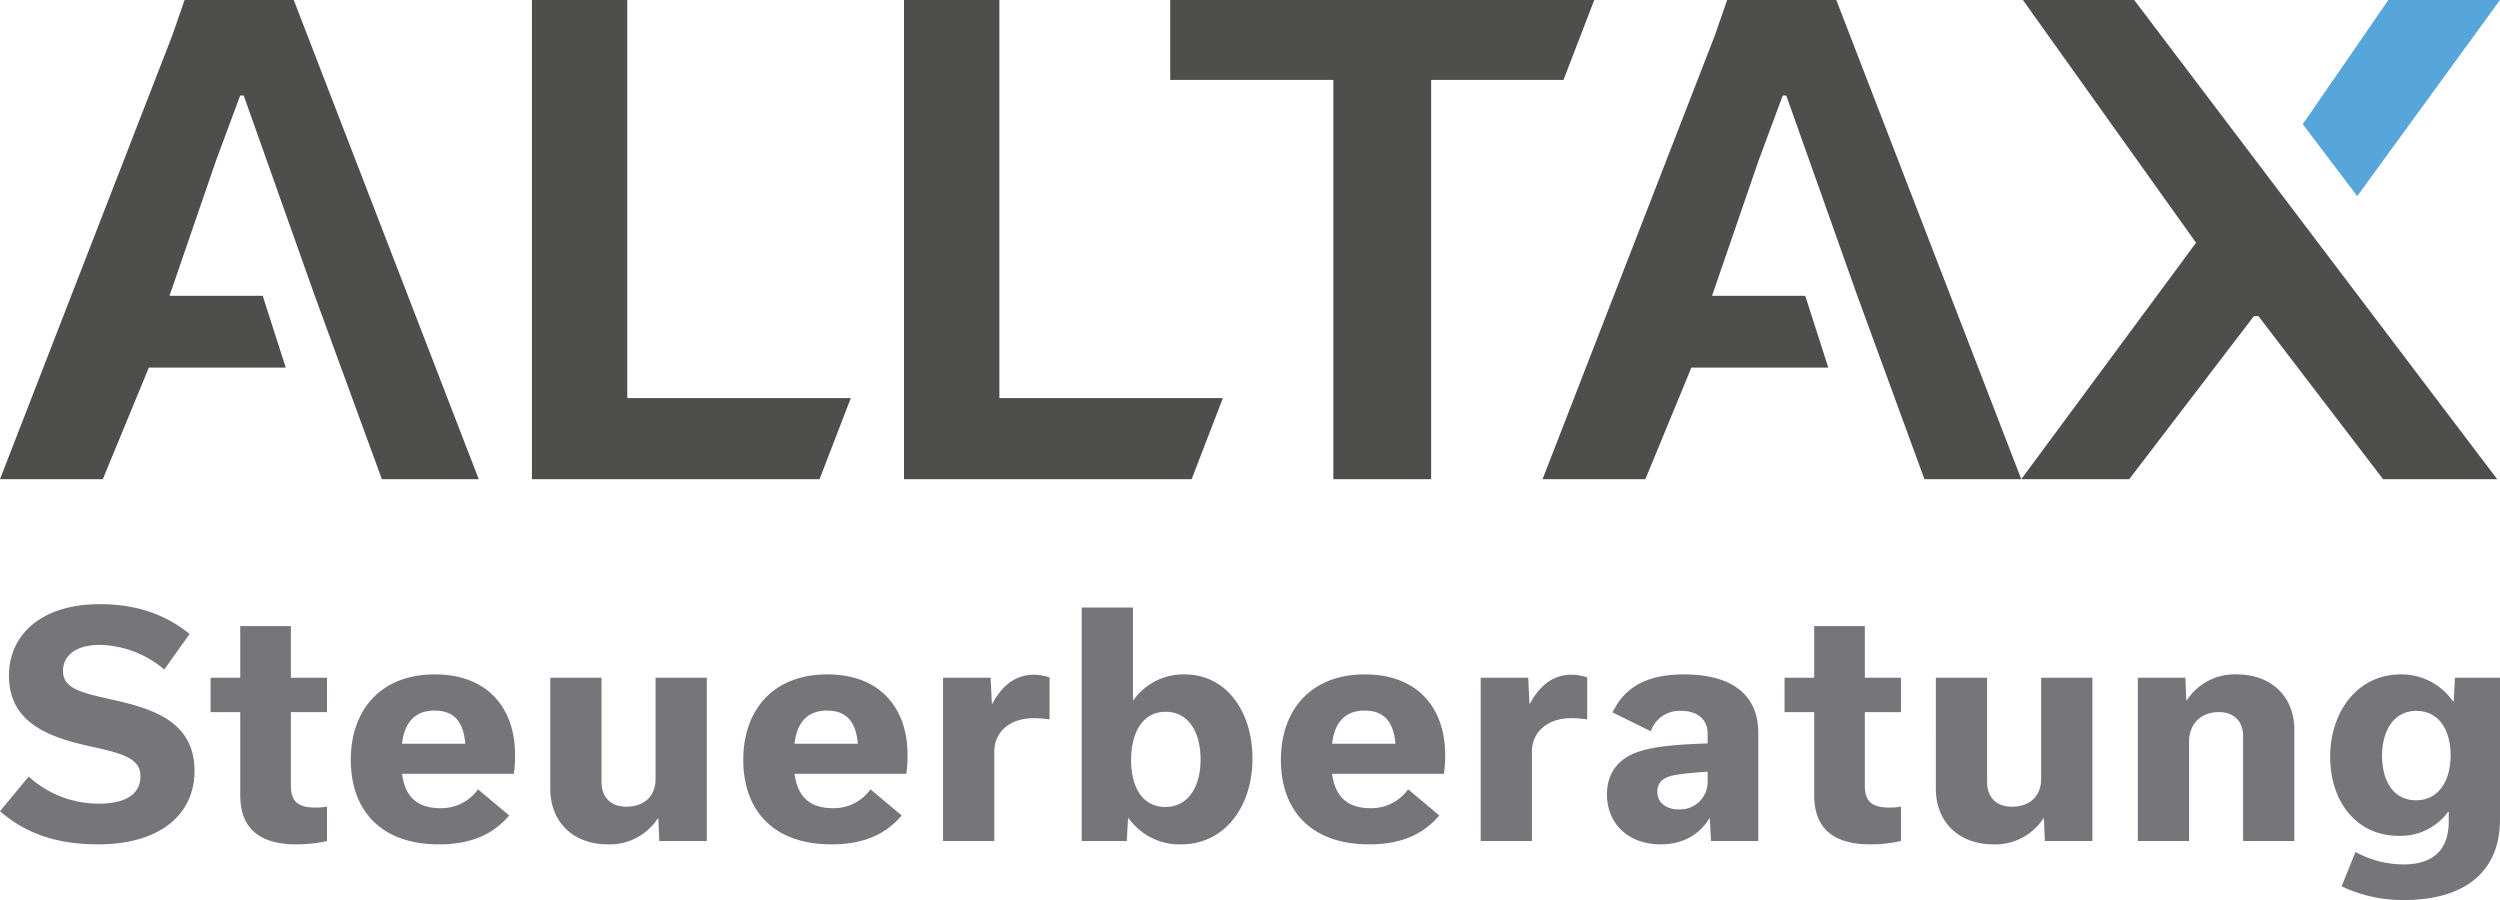
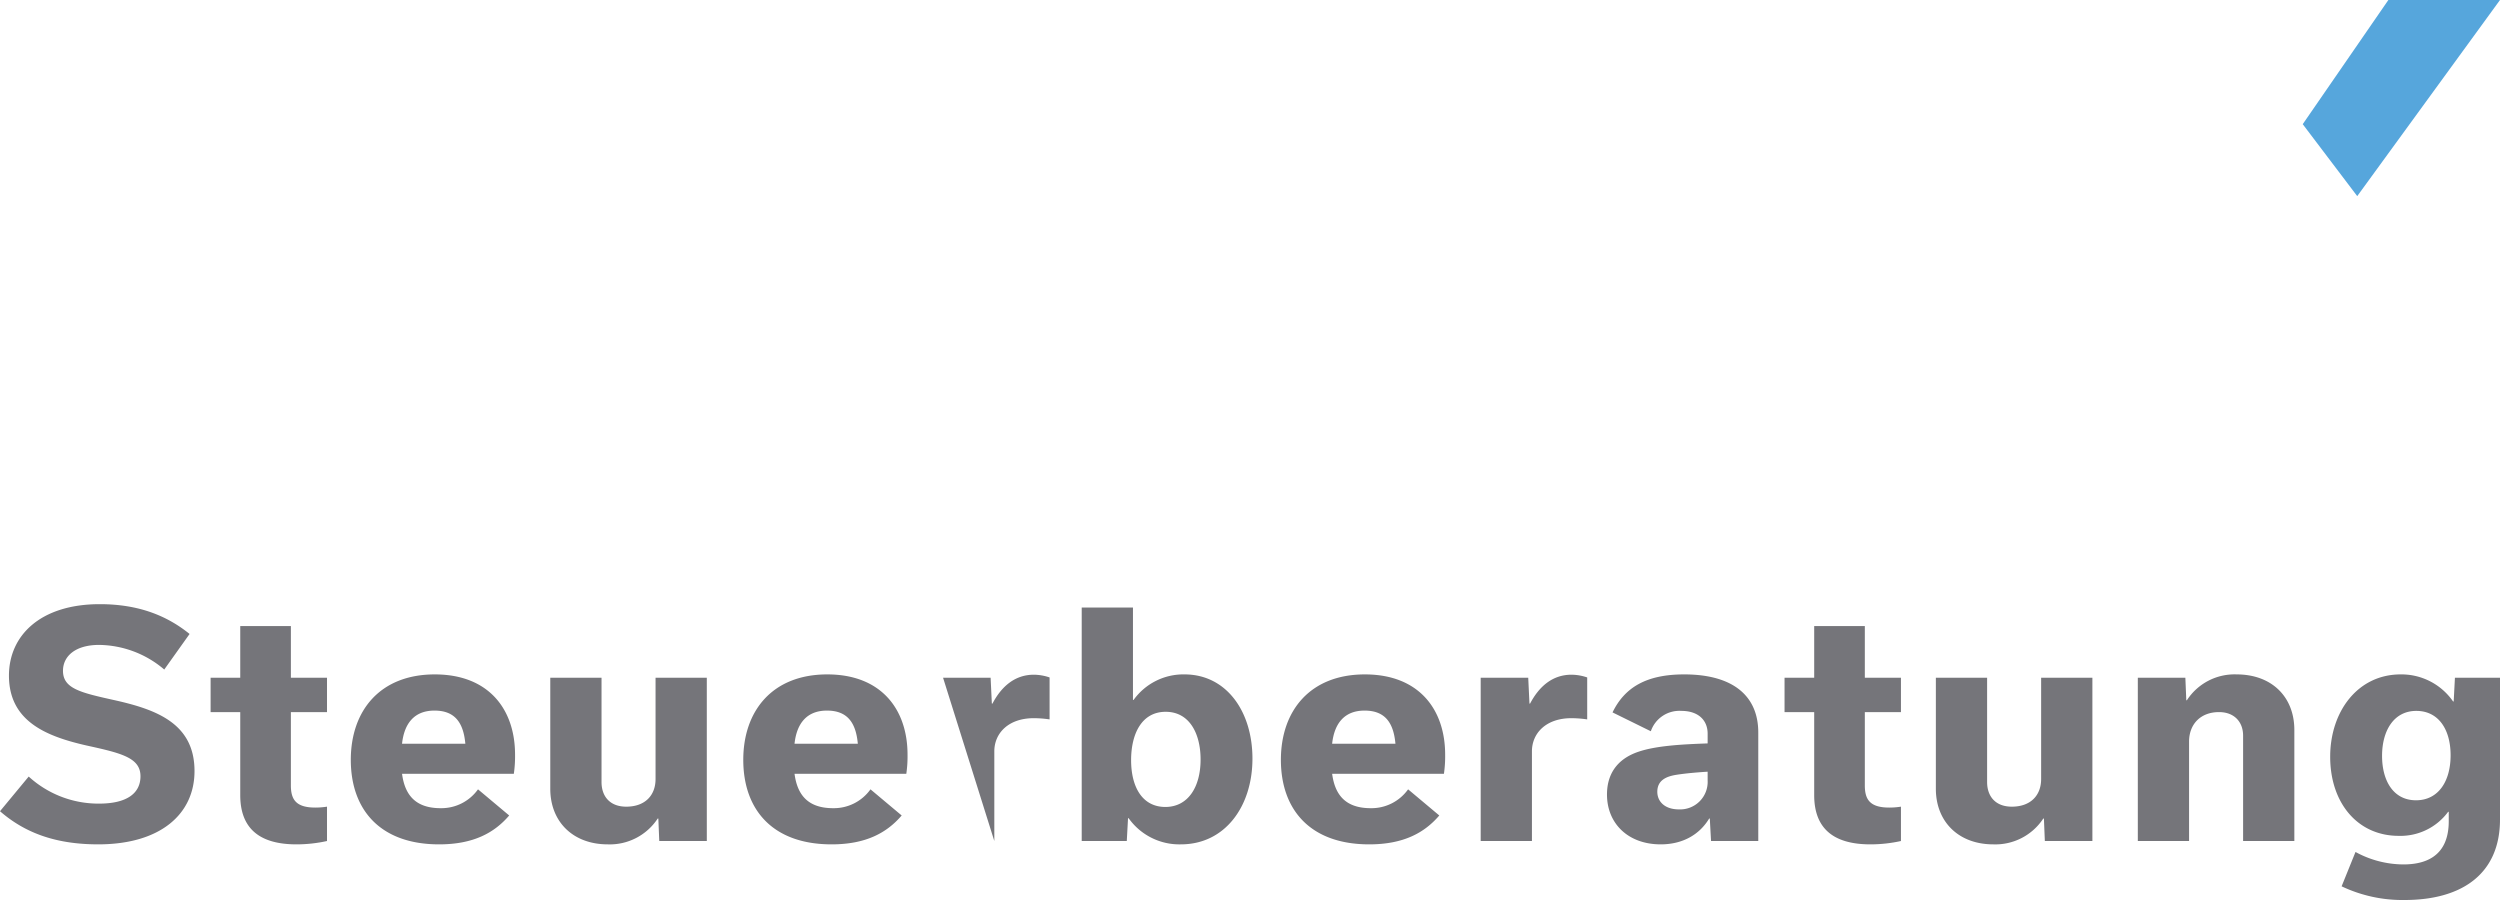
<svg xmlns="http://www.w3.org/2000/svg" id="Ebene_1" data-name="Ebene 1" viewBox="0 0 600 216">
  <defs>
    <style>.cls-1{fill:#4e4e4c}.cls-3{fill:#75757a}</style>
  </defs>
-   <path class="cls-1" d="M75.548 70.994 58.495 22.935h-.857l-5.806 15.646-11.153 32.413H63.05l5.526 17.224h-32.85L24.675 115H0L41.358 8.486 44.3 0h26.199l44.395 115H91.648l-16.1-44.006zM445.761 70.994l-17.053-48.059h-.858l-5.805 15.646-11.153 32.413h22.371l5.526 17.224h-32.85L394.888 115h-24.675L411.571 8.486 414.512 0h26.2l44.394 115h-23.245l-16.1-44.006zM150.551 95.529V0H127.66v115h69.035l7.501-19.471h-53.645zM239.853 95.529V0h-22.891v115h69.035l7.501-19.471h-53.645zM343.472 101.633V19.19h31.758L382.623 0H280.851v19.19h39.15V115h23.471V101.633zM512.203 0h-26.705l41.557 58.263L485.106 115h25.913l29.921-39.139h1.075L571.937 115h27.379L512.203 0z" />
  <path style="fill:#56a6dc" d="M600 0h-26.792l-20.552 29.803 13.08 17.268L600 0z" />
-   <path class="cls-3" d="m0 194.692 6.89-8.319a24.797 24.797 0 0 0 16.896 6.495c6.669 0 9.928-2.48 9.928-6.567 0-4.45-4.592-5.546-12.892-7.37-9.632-2.189-18.674-5.765-18.674-16.782 0-9.633 7.559-17.149 21.786-17.149 9.485 0 16.228 2.846 21.564 7.152l-6.078 8.537a24.503 24.503 0 0 0-15.634-5.91c-5.78 0-8.67 2.773-8.67 6.201 0 4.306 4.223 5.255 12.45 7.08 10.078 2.26 19.117 5.618 19.117 17 0 10.29-8.152 17.587-23.119 17.587-10.596 0-17.858-2.991-23.564-7.955ZM50.544 162.659h7.115v-12.404h12.153v12.404h8.669v8.246h-8.67v17.586c0 3.356 1.186 5.326 5.854 5.326a17.645 17.645 0 0 0 2.816-.219v8.246a34.045 34.045 0 0 1-7.336.803c-9.337 0-13.486-4.233-13.486-11.822v-19.92h-7.115ZM122.206 195.714c-3.557 4.16-8.595 6.933-16.821 6.933-14.08 0-21.192-8.246-21.192-20.286 0-11.822 7.039-20.505 20.155-20.505 12.966 0 19.265 8.392 19.265 19.265a28.86 28.86 0 0 1-.296 4.597H96.492c.667 5.034 3.187 8.246 9.263 8.246a10.793 10.793 0 0 0 8.967-4.524Zm-10.524-17.22c-.444-4.889-2.37-7.955-7.408-7.955-4.817 0-7.263 3.066-7.782 7.955ZM169.635 201.844h-11.412l-.222-5.4h-.148a13.757 13.757 0 0 1-12.004 6.203c-8.224 0-13.782-5.327-13.782-13.353V162.66h12.3v25.03c0 3.43 2.001 5.91 5.928 5.91 4.52 0 7.039-2.701 7.039-6.641v-24.299h12.3ZM216.402 195.714c-3.558 4.16-8.596 6.933-16.822 6.933-14.079 0-21.194-8.246-21.194-20.286 0-11.822 7.041-20.505 20.157-20.505 12.966 0 19.266 8.392 19.266 19.265a28.86 28.86 0 0 1-.296 4.597h-26.826c.668 5.034 3.188 8.246 9.263 8.246a10.793 10.793 0 0 0 8.967-4.524Zm-10.525-17.22c-.443-4.889-2.37-7.955-7.408-7.955-4.816 0-7.262 3.066-7.782 7.955ZM226.336 162.659h11.412l.295 6.203h.148c2.225-4.233 5.484-6.933 9.93-6.933a12.035 12.035 0 0 1 3.78.657v10.07a26.52 26.52 0 0 0-3.78-.293c-6.15 0-9.484 3.649-9.484 7.955v21.526h-12.3ZM270.875 196.371h-.148l-.298 5.473h-10.818v-56.041h12.301v22.183h.148a14.726 14.726 0 0 1 12.227-6.13c10.002 0 16.301 8.83 16.301 20.214s-6.52 20.577-17.19 20.577a14.924 14.924 0 0 1-12.523-6.276Zm17.265-14.083c0-6.349-2.742-11.456-8.374-11.456-5.78 0-8.3 5.326-8.3 11.602 0 6.421 2.668 11.237 8.226 11.237 5.41 0 8.448-4.743 8.448-11.383ZM345.429 195.714c-3.557 4.16-8.596 6.933-16.821 6.933-14.08 0-21.194-8.246-21.194-20.286 0-11.822 7.04-20.505 20.156-20.505 12.967 0 19.266 8.392 19.266 19.265a28.86 28.86 0 0 1-.296 4.597h-26.826c.668 5.034 3.188 8.246 9.263 8.246a10.793 10.793 0 0 0 8.968-4.524Zm-10.524-17.22c-.444-4.889-2.37-7.955-7.409-7.955-4.816 0-7.262 3.066-7.782 7.955ZM355.364 162.659h11.411l.296 6.203h.148c2.224-4.233 5.483-6.933 9.93-6.933a12.035 12.035 0 0 1 3.78.657v10.07a26.52 26.52 0 0 0-3.78-.293c-6.151 0-9.485 3.649-9.485 7.955v21.526h-12.3ZM410.648 201.844l-.296-5.4h-.148c-2.372 3.94-6.447 6.203-11.635 6.203-7.854 0-12.892-5.036-12.892-11.967 0-4.598 2.148-8.465 7.632-10.29 4.149-1.385 10.077-1.75 16.524-1.97v-2.335c0-3.283-2.297-5.471-6.298-5.471a7.242 7.242 0 0 0-7.336 4.888l-9.189-4.524c2.964-6.13 8.3-9.122 17.191-9.122 11.931 0 17.785 5.327 17.785 13.938v26.05Zm-.815-14.595v-2.042c-2.297.145-5.038.366-7.41.73-2.37.364-4.67 1.24-4.67 4.085 0 2.336 1.78 4.233 5.189 4.233a6.617 6.617 0 0 0 6.89-7.006ZM428.291 162.659h7.115v-12.404h12.153v12.404h8.669v8.246h-8.67v17.586c0 3.356 1.186 5.326 5.854 5.326a17.645 17.645 0 0 0 2.816-.219v8.246a34.045 34.045 0 0 1-7.336.803c-9.337 0-13.486-4.233-13.486-11.822v-19.92h-7.115ZM502.173 201.844h-11.411l-.222-5.4h-.148a13.757 13.757 0 0 1-12.005 6.203c-8.223 0-13.781-5.327-13.781-13.353V162.66h12.3v25.03c0 3.43 2.001 5.91 5.928 5.91 4.52 0 7.039-2.701 7.039-6.641v-24.299h12.3ZM513.076 162.659h11.41l.223 5.4h.148a13.629 13.629 0 0 1 11.93-6.203c8.374 0 13.856 5.327 13.856 13.353v26.635h-12.3v-25.32c0-3.137-2.001-5.619-5.78-5.619-4.519 0-7.187 2.991-7.187 7.077v23.862h-12.3ZM600 196.662c0 13.062-9.113 19.338-22.897 19.338a34.02 34.02 0 0 1-15.116-3.283l3.335-8.246a24.134 24.134 0 0 0 11.486 2.992c6.373 0 10.891-2.773 10.891-10.362v-2.263h-.148a14.2 14.2 0 0 1-11.855 5.766c-9.93 0-16.451-7.954-16.451-18.973 0-10.944 6.669-19.775 16.895-19.775a15.078 15.078 0 0 1 12.599 6.494h.147l.296-5.691H600Zm-11.855-15.395c0-6.276-2.964-10.653-8.226-10.653-5.408 0-8.224 4.743-8.224 10.798 0 5.91 2.666 10.655 8.15 10.655 5.336 0 8.3-4.524 8.3-10.8Z" />
+   <path class="cls-3" d="m0 194.692 6.89-8.319a24.797 24.797 0 0 0 16.896 6.495c6.669 0 9.928-2.48 9.928-6.567 0-4.45-4.592-5.546-12.892-7.37-9.632-2.189-18.674-5.765-18.674-16.782 0-9.633 7.559-17.149 21.786-17.149 9.485 0 16.228 2.846 21.564 7.152l-6.078 8.537a24.503 24.503 0 0 0-15.634-5.91c-5.78 0-8.67 2.773-8.67 6.201 0 4.306 4.223 5.255 12.45 7.08 10.078 2.26 19.117 5.618 19.117 17 0 10.29-8.152 17.587-23.119 17.587-10.596 0-17.858-2.991-23.564-7.955ZM50.544 162.659h7.115v-12.404h12.153v12.404h8.669v8.246h-8.67v17.586c0 3.356 1.186 5.326 5.854 5.326a17.645 17.645 0 0 0 2.816-.219v8.246a34.045 34.045 0 0 1-7.336.803c-9.337 0-13.486-4.233-13.486-11.822v-19.92h-7.115ZM122.206 195.714c-3.557 4.16-8.595 6.933-16.821 6.933-14.08 0-21.192-8.246-21.192-20.286 0-11.822 7.039-20.505 20.155-20.505 12.966 0 19.265 8.392 19.265 19.265a28.86 28.86 0 0 1-.296 4.597H96.492c.667 5.034 3.187 8.246 9.263 8.246a10.793 10.793 0 0 0 8.967-4.524Zm-10.524-17.22c-.444-4.889-2.37-7.955-7.408-7.955-4.817 0-7.263 3.066-7.782 7.955ZM169.635 201.844h-11.412l-.222-5.4h-.148a13.757 13.757 0 0 1-12.004 6.203c-8.224 0-13.782-5.327-13.782-13.353V162.66h12.3v25.03c0 3.43 2.001 5.91 5.928 5.91 4.52 0 7.039-2.701 7.039-6.641v-24.299h12.3ZM216.402 195.714c-3.558 4.16-8.596 6.933-16.822 6.933-14.079 0-21.194-8.246-21.194-20.286 0-11.822 7.041-20.505 20.157-20.505 12.966 0 19.266 8.392 19.266 19.265a28.86 28.86 0 0 1-.296 4.597h-26.826c.668 5.034 3.188 8.246 9.263 8.246a10.793 10.793 0 0 0 8.967-4.524Zm-10.525-17.22c-.443-4.889-2.37-7.955-7.408-7.955-4.816 0-7.262 3.066-7.782 7.955ZM226.336 162.659h11.412l.295 6.203h.148c2.225-4.233 5.484-6.933 9.93-6.933a12.035 12.035 0 0 1 3.78.657v10.07a26.52 26.52 0 0 0-3.78-.293c-6.15 0-9.484 3.649-9.484 7.955v21.526ZM270.875 196.371h-.148l-.298 5.473h-10.818v-56.041h12.301v22.183h.148a14.726 14.726 0 0 1 12.227-6.13c10.002 0 16.301 8.83 16.301 20.214s-6.52 20.577-17.19 20.577a14.924 14.924 0 0 1-12.523-6.276Zm17.265-14.083c0-6.349-2.742-11.456-8.374-11.456-5.78 0-8.3 5.326-8.3 11.602 0 6.421 2.668 11.237 8.226 11.237 5.41 0 8.448-4.743 8.448-11.383ZM345.429 195.714c-3.557 4.16-8.596 6.933-16.821 6.933-14.08 0-21.194-8.246-21.194-20.286 0-11.822 7.04-20.505 20.156-20.505 12.967 0 19.266 8.392 19.266 19.265a28.86 28.86 0 0 1-.296 4.597h-26.826c.668 5.034 3.188 8.246 9.263 8.246a10.793 10.793 0 0 0 8.968-4.524Zm-10.524-17.22c-.444-4.889-2.37-7.955-7.409-7.955-4.816 0-7.262 3.066-7.782 7.955ZM355.364 162.659h11.411l.296 6.203h.148c2.224-4.233 5.483-6.933 9.93-6.933a12.035 12.035 0 0 1 3.78.657v10.07a26.52 26.52 0 0 0-3.78-.293c-6.151 0-9.485 3.649-9.485 7.955v21.526h-12.3ZM410.648 201.844l-.296-5.4h-.148c-2.372 3.94-6.447 6.203-11.635 6.203-7.854 0-12.892-5.036-12.892-11.967 0-4.598 2.148-8.465 7.632-10.29 4.149-1.385 10.077-1.75 16.524-1.97v-2.335c0-3.283-2.297-5.471-6.298-5.471a7.242 7.242 0 0 0-7.336 4.888l-9.189-4.524c2.964-6.13 8.3-9.122 17.191-9.122 11.931 0 17.785 5.327 17.785 13.938v26.05Zm-.815-14.595v-2.042c-2.297.145-5.038.366-7.41.73-2.37.364-4.67 1.24-4.67 4.085 0 2.336 1.78 4.233 5.189 4.233a6.617 6.617 0 0 0 6.89-7.006ZM428.291 162.659h7.115v-12.404h12.153v12.404h8.669v8.246h-8.67v17.586c0 3.356 1.186 5.326 5.854 5.326a17.645 17.645 0 0 0 2.816-.219v8.246a34.045 34.045 0 0 1-7.336.803c-9.337 0-13.486-4.233-13.486-11.822v-19.92h-7.115ZM502.173 201.844h-11.411l-.222-5.4h-.148a13.757 13.757 0 0 1-12.005 6.203c-8.223 0-13.781-5.327-13.781-13.353V162.66h12.3v25.03c0 3.43 2.001 5.91 5.928 5.91 4.52 0 7.039-2.701 7.039-6.641v-24.299h12.3ZM513.076 162.659h11.41l.223 5.4h.148a13.629 13.629 0 0 1 11.93-6.203c8.374 0 13.856 5.327 13.856 13.353v26.635h-12.3v-25.32c0-3.137-2.001-5.619-5.78-5.619-4.519 0-7.187 2.991-7.187 7.077v23.862h-12.3ZM600 196.662c0 13.062-9.113 19.338-22.897 19.338a34.02 34.02 0 0 1-15.116-3.283l3.335-8.246a24.134 24.134 0 0 0 11.486 2.992c6.373 0 10.891-2.773 10.891-10.362v-2.263h-.148a14.2 14.2 0 0 1-11.855 5.766c-9.93 0-16.451-7.954-16.451-18.973 0-10.944 6.669-19.775 16.895-19.775a15.078 15.078 0 0 1 12.599 6.494h.147l.296-5.691H600Zm-11.855-15.395c0-6.276-2.964-10.653-8.226-10.653-5.408 0-8.224 4.743-8.224 10.798 0 5.91 2.666 10.655 8.15 10.655 5.336 0 8.3-4.524 8.3-10.8Z" />
</svg>